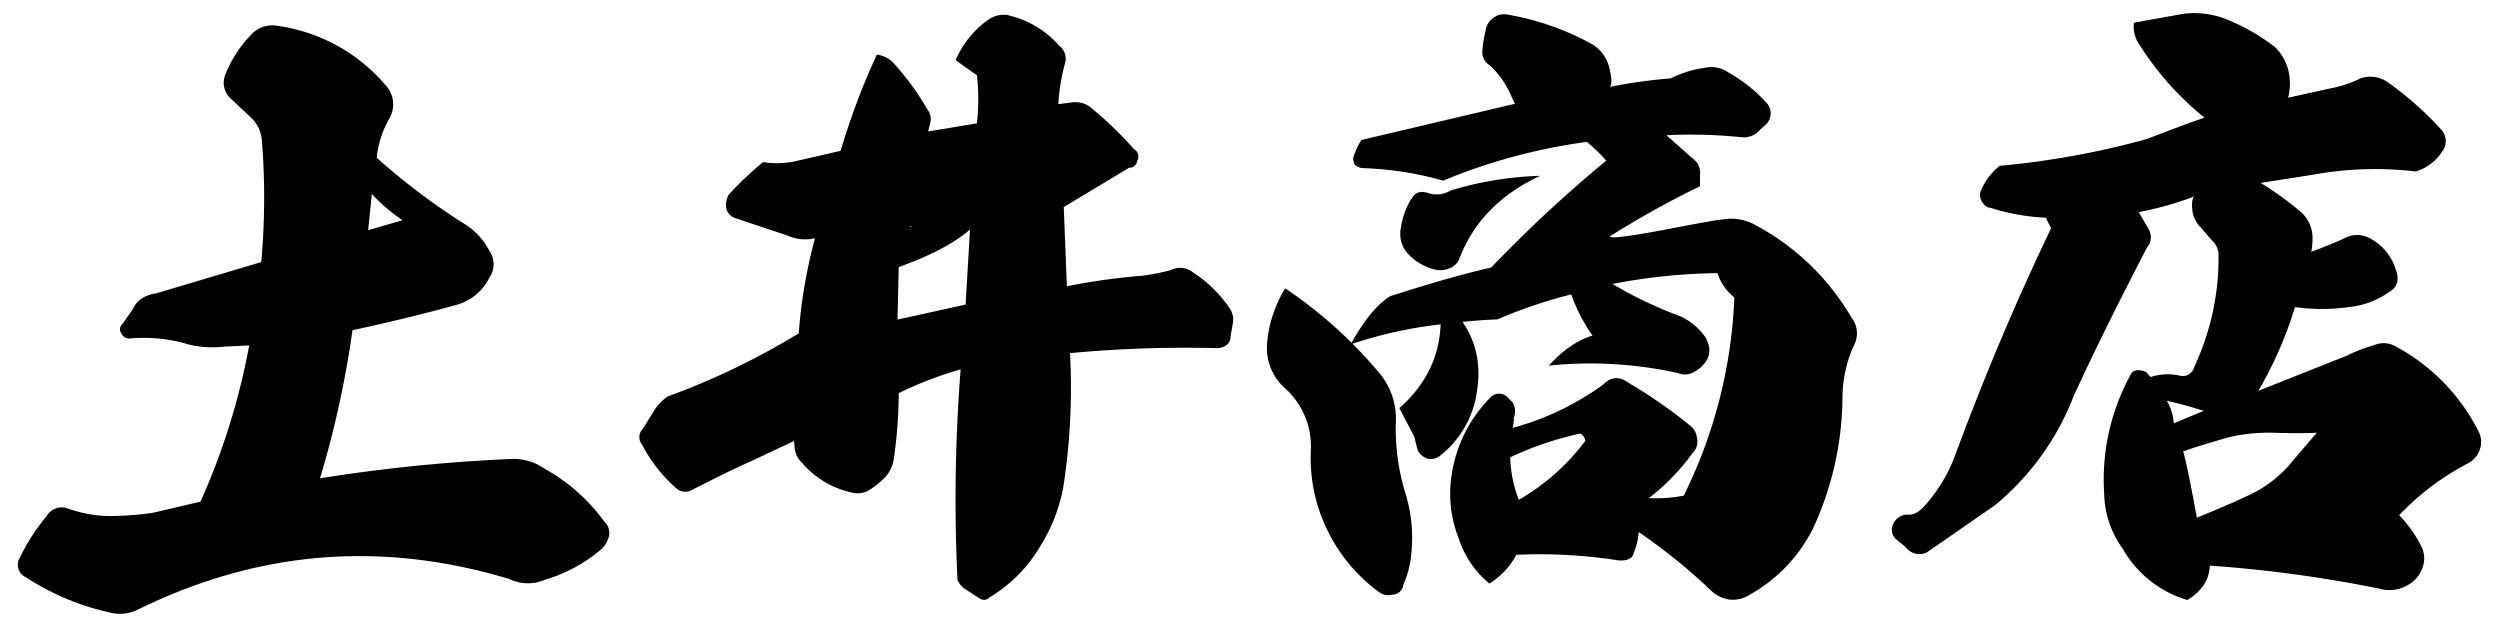
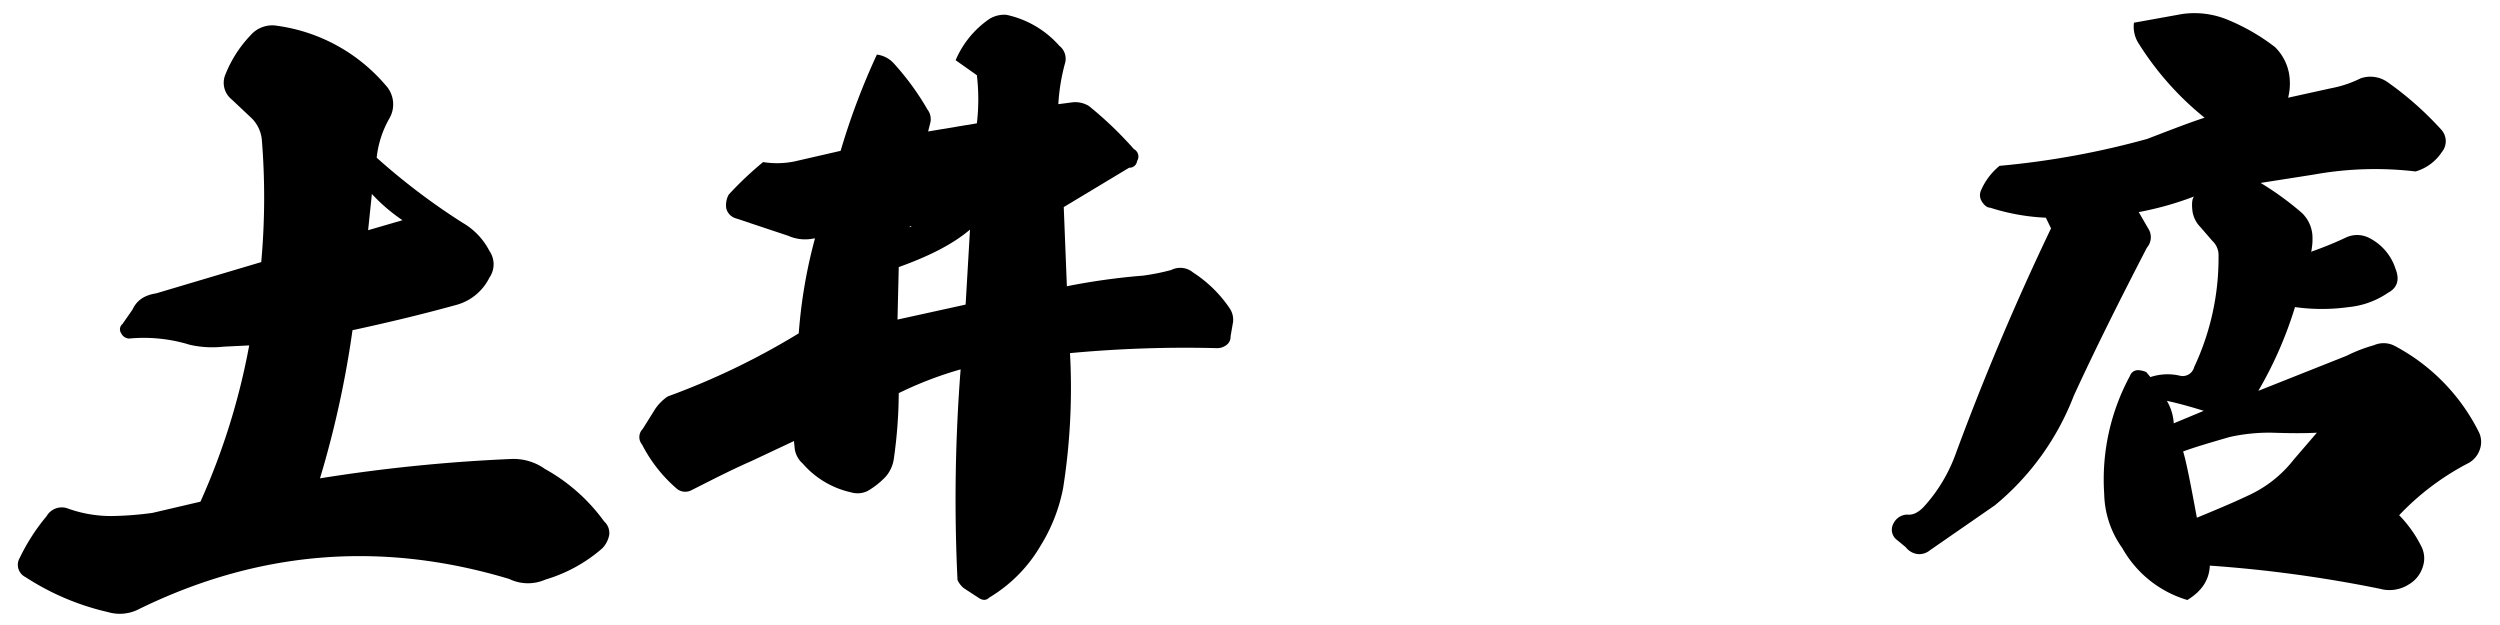
<svg xmlns="http://www.w3.org/2000/svg" id="レイヤー_1" data-name="レイヤー 1" viewBox="0 0 600 150">
  <path d="M92.55,20.45a6.72,6.72,0,0,1,1,7.8,24.19,24.19,0,0,0-3.15,9.6A158.1,158.1,0,0,0,111,53.45a16.51,16.51,0,0,1,6.45,6.75,5.64,5.64,0,0,1,0,6.45,12.51,12.51,0,0,1-7.65,6.45c-9.75,2.7-18.3,4.65-25.2,6.15a238.43,238.43,0,0,1-7.8,35.55,397.58,397.58,0,0,1,46.05-4.65,13,13,0,0,1,7.94,2.4A43.71,43.71,0,0,1,145,125.15a3.7,3.7,0,0,1,1.2,3.3,6.32,6.32,0,0,1-1.65,3.15,36.47,36.47,0,0,1-13.65,7.5,10.34,10.34,0,0,1-8.69-.15c-30.9-9.3-60.6-6.75-89.4,7.5a10,10,0,0,1-6.9.45,61.18,61.18,0,0,1-19.8-8.4,3.28,3.28,0,0,1-1.35-4.65,47.7,47.7,0,0,1,6.45-10,4.17,4.17,0,0,1,5.1-1.8,30.68,30.68,0,0,0,10.35,1.8,79.2,79.2,0,0,0,9.9-.75l11.55-2.7a164.33,164.33,0,0,0,11.7-37.5l-6.15.3a24.36,24.36,0,0,1-8.1-.45,37.41,37.41,0,0,0-14.55-1.5A2.16,2.16,0,0,1,29.1,80a1.66,1.66,0,0,1,.3-2.25l2.4-3.45c1.05-2.25,2.85-3.45,5.7-3.9l25.2-7.5a172.8,172.8,0,0,0,.15-29.25A8.39,8.39,0,0,0,60,28L55.65,23.9a5.13,5.13,0,0,1-1.5-6.15,29.12,29.12,0,0,1,6-9.3A6.89,6.89,0,0,1,66.6,6.2,41.63,41.63,0,0,1,92.55,20.45Zm-3.3,26.1-.9,8.7,8.25-2.4A41.44,41.44,0,0,1,89.25,46.55Z" />
  <path d="M214.5,15.2a64.06,64.06,0,0,1,8.1,11.1,3.78,3.78,0,0,1,.6,3.45l-.45,1.8,11.7-1.95a49.56,49.56,0,0,0,0-11.55l-5.1-3.6a22.83,22.83,0,0,1,8.1-9.9,6.85,6.85,0,0,1,4.05-1A23.48,23.48,0,0,1,254.25,11a3.93,3.93,0,0,1,1.35,4.2A47.36,47.36,0,0,0,254,25l3.45-.45a6.25,6.25,0,0,1,3.9.9,89,89,0,0,1,10.8,10.35,2,2,0,0,1,.75,2.85A1.81,1.81,0,0,1,271,40.25L255.3,49.7l.75,19a158.53,158.53,0,0,1,18.29-2.55,53,53,0,0,0,6.75-1.35,4.79,4.79,0,0,1,5.25.6,30.57,30.57,0,0,1,8.85,8.7,4.92,4.92,0,0,1,.75,3.15l-.6,3.45a2.47,2.47,0,0,1-1.2,2.25,3.62,3.62,0,0,1-2.25.6,297.93,297.93,0,0,0-35.09,1.2,154.44,154.44,0,0,1-1.65,32.4,40.78,40.78,0,0,1-5.4,13.8,35,35,0,0,1-12.3,12.45q-1.12,1.13-2.7,0l-3.45-2.25a5.47,5.47,0,0,1-1.5-1.95,402.15,402.15,0,0,1,.75-50.55,89.17,89.17,0,0,0-14.85,5.7,115.19,115.19,0,0,1-1.2,15.9,8.39,8.39,0,0,1-1.8,4,18.94,18.94,0,0,1-4.5,3.6,5.53,5.53,0,0,1-4,.3,21.48,21.48,0,0,1-11.55-6.9,5.76,5.76,0,0,1-1.95-3.9l-.15-1.5-10.2,4.8c-4.8,2.1-9.45,4.5-14.4,7a3.2,3.2,0,0,1-3.45-.3,35.16,35.16,0,0,1-8.4-10.65,2.78,2.78,0,0,1,.15-3.75l3-4.8a11.38,11.38,0,0,1,3-3A175.56,175.56,0,0,0,191.7,80a120.53,120.53,0,0,1,3.9-22.8l-1,.15a9.9,9.9,0,0,1-5.4-.75l-12.6-4.2A3.32,3.32,0,0,1,174.3,50a5.22,5.22,0,0,1,.6-3.3,81.6,81.6,0,0,1,8.25-7.8,21.08,21.08,0,0,0,7.5-.15l11.1-2.55a167.69,167.69,0,0,1,8.7-23.1A6.59,6.59,0,0,1,214.5,15.2Zm.9,61.5,16.35-3.6,1.05-18c-4.05,3.45-9.6,6.3-17.1,9ZM217.5,55c2.55-1.65,4.8-1.8,6.9-.75h-6C217.65,56.45,217.35,56.6,217.5,55Z" />
-   <path d="M330.6,89A17.17,17.17,0,0,1,335,101.45a52.7,52.7,0,0,0,2.4,17.25,36.11,36.11,0,0,1,1.35,13.8,22.9,22.9,0,0,1-1.95,7.8,2.61,2.61,0,0,1-2.55,2.4,3.82,3.82,0,0,1-3.3-.6,40.09,40.09,0,0,1-12.45-15,39.32,39.32,0,0,1-3.9-18.9,18.84,18.84,0,0,0-6-14.85,12.88,12.88,0,0,1-4.5-10.95,29.91,29.91,0,0,1,4.35-13.2A108.11,108.11,0,0,1,330.6,89ZM401,18.8a26.38,26.38,0,0,1,8.25-2.55,7.12,7.12,0,0,1,5.4,1.05,36.76,36.76,0,0,1,9.3,7.35,3.72,3.72,0,0,1,0,5.1l-1.5,1.35a5.1,5.1,0,0,1-4.8,1.8,120.94,120.94,0,0,0-17.7-.45L406.2,38a4.22,4.22,0,0,1,1.8,4v2.7a224.43,224.43,0,0,0-21.6,12c-.3.6,4.05.15,12.75-1.5s13.5-2.55,14.4-2.55a11.84,11.84,0,0,1,7.05,1A58.71,58.71,0,0,1,444.29,76.1a6.3,6.3,0,0,1,.45,7.2,31.31,31.31,0,0,0-2.55,12.45A76,76,0,0,1,435,127.1a37.6,37.6,0,0,1-15,15.6,7.62,7.62,0,0,1-4.95,1.2,8.37,8.37,0,0,1-4.8-2.55A137.06,137.06,0,0,0,393.3,127.7a16.9,16.9,0,0,1-1.2,5q-.45,2-3.6,1.8a123.72,123.72,0,0,0-24.6-1.35,17.6,17.6,0,0,1-6.45,6.9,23.28,23.28,0,0,1-7.35-10.8,29.16,29.16,0,0,1-1.65-15.6,33.17,33.17,0,0,1,9.45-18.45,2.79,2.79,0,0,1,3.9.15l1.2,1.2a4.13,4.13,0,0,1,.3,3.75,7,7,0,0,1-.3,2.4A65.88,65.88,0,0,0,384.75,92.3c1.95-2,4.05-2,6.3-.3a116.38,116.38,0,0,1,14.4,10,4.25,4.25,0,0,1,1.8,3,3.82,3.82,0,0,1-1.05,3.75,51.58,51.58,0,0,1-10.5,10.8,34.9,34.9,0,0,0,8.4-.6,117.46,117.46,0,0,0,12.15-47.55,12.2,12.2,0,0,1-4.05-5.85A140.24,140.24,0,0,0,387,68.15,99.77,99.77,0,0,0,403.5,76a15.46,15.46,0,0,1,5.85,5c1.35,2.55,1.2,4.65-.6,6.6a8.28,8.28,0,0,1-2.4,1.8,4.32,4.32,0,0,1-3.6.15,97,97,0,0,0-31.05-1.8c3.45-3.75,6.9-6.15,10.5-7.2a40.87,40.87,0,0,1-5.1-9.9,117,117,0,0,0-17.7,6c-4,.15-6.75.45-8.4.6,3.3,4.8,4.5,10.35,3.45,16.8a23.77,23.77,0,0,1-9,15.45,3.7,3.7,0,0,1-2.85.6,4.63,4.63,0,0,1-2.25-1.8c-.3-.9-.6-2.1-.9-3.45l-3.6-6.9c6.3-5.55,9.6-12.3,9.9-20.1a103.29,103.29,0,0,0-21.6,4.8c3-5.4,6-9.3,9.45-11.55,8.4-2.7,16.5-5.1,24.3-6.9a320.85,320.85,0,0,1,27.6-25.65,43.69,43.69,0,0,0-4.65-4.5,138.7,138.7,0,0,0-34.5,9.3,79.74,79.74,0,0,0-19.2-3,3.16,3.16,0,0,1-1.95-.75,3.91,3.91,0,0,1-.45-1.65,19.65,19.65,0,0,1,1.95-4.35l36.9-8.7c-.3-.6-.75-1.5-1.2-2.55a21.18,21.18,0,0,0-4.95-6.75,3.54,3.54,0,0,1-1.65-3.6,25,25,0,0,1,.75-4.65,4.25,4.25,0,0,1,1.8-3,4.11,4.11,0,0,1,3.15-.9,64.61,64.61,0,0,1,20.4,7.05,9,9,0,0,1,4.5,6.6c.45,1.95.45,3.15,0,3.75C390.6,20,395.55,19.25,401,18.8Zm-62.25,29c.75-1.5,1.95-2.1,3.9-1.5a6.52,6.52,0,0,0,5.55-.6A82.3,82.3,0,0,1,369.6,42.2c-9.6,4.5-15.9,11.1-19.2,19.5a4.17,4.17,0,0,1-2.55,2.7,5.57,5.57,0,0,1-3.45.3A13.18,13.18,0,0,1,338,61a7.08,7.08,0,0,1-1.8-6.3A18.47,18.47,0,0,1,338.7,47.75Zm25.8,72.15a53.31,53.31,0,0,0,15.9-14.1,2.12,2.12,0,0,0-1.2-1.8,79.32,79.32,0,0,0-16.8,5.7A30,30,0,0,0,364.5,119.9Z" />
  <path d="M523.8,3.35a20.93,20.93,0,0,1,11.1,1.5A49.1,49.1,0,0,1,546,11.3a11.91,11.91,0,0,1,3.3,6,13.9,13.9,0,0,1-.15,6.15l10.2-2.25a27.1,27.1,0,0,0,7.2-2.4,7.18,7.18,0,0,1,6.45.9,78.34,78.34,0,0,1,12.89,11.4,4.1,4.1,0,0,1,.15,5.4,11.33,11.33,0,0,1-6.3,4.65,82.71,82.71,0,0,0-24.44.75l-12.75,2a72.47,72.47,0,0,1,9.9,7.2A8.25,8.25,0,0,1,555,57.2a13,13,0,0,1-.15,2.25q-.23,1.57,0,.9a84.65,84.65,0,0,0,8.4-3.45,6.37,6.37,0,0,1,5.25.15,12.63,12.63,0,0,1,6.44,7.5c1,2.55.46,4.5-1.79,5.7a20.15,20.15,0,0,1-9.45,3.45,46.45,46.45,0,0,1-12.9,0A94.66,94.66,0,0,1,542,93.8l21.15-8.4a36.94,36.94,0,0,1,6.6-2.55,5.75,5.75,0,0,1,4.95.15A47.29,47.29,0,0,1,595,103.85a5.41,5.41,0,0,1,.15,4.05,5.88,5.88,0,0,1-2.55,3.15,62.44,62.44,0,0,0-16.8,12.6,29.56,29.56,0,0,1,5.4,7.65,6.27,6.27,0,0,1,.3,4.65,7.43,7.43,0,0,1-3.45,4.35,8.59,8.59,0,0,1-6.9,1,314.39,314.39,0,0,0-40.79-5.55c-.15,3.45-1.95,6.15-5.4,8.25a26.51,26.51,0,0,1-15.6-12.45,23.06,23.06,0,0,1-4.35-13A52.2,52.2,0,0,1,511.2,90.2a2,2,0,0,1,2.1-1.35,5.19,5.19,0,0,1,1.8.45l1,1.2a13,13,0,0,1,7.2-.3,2.84,2.84,0,0,0,3.3-2.1,61.52,61.52,0,0,0,5.85-26.7,4.65,4.65,0,0,0-1.5-3.6l-2.85-3.3a6.82,6.82,0,0,1-1.95-4.2q-.23-2.47.45-3.15A76.17,76.17,0,0,1,513.3,50.9l2.25,3.9a3.82,3.82,0,0,1-.3,4.65C508.65,72.2,502.8,83.9,497.7,95a63.55,63.55,0,0,1-18.9,26.25l-15.6,10.8a4,4,0,0,1-3.15.9,4.34,4.34,0,0,1-2.7-1.65l-2-1.65a3.07,3.07,0,0,1-.9-4.05,3.76,3.76,0,0,1,3.3-2.1c1.35.15,2.55-.45,3.9-1.8a37.92,37.92,0,0,0,7.65-12.6c6.75-18.3,14.4-36.45,22.95-54.3L491,52.25a51,51,0,0,1-13.35-2.4c-.75,0-1.5-.6-2.1-1.65a2.75,2.75,0,0,1-.15-2.4,15.45,15.45,0,0,1,4.5-6,200.19,200.19,0,0,0,35.4-6.45c5.85-2.25,10.5-4.05,13.8-5.1a72,72,0,0,1-15.75-17.7,7.43,7.43,0,0,1-1.2-5.1Zm-2.1,98.25,7.2-3c-2.4-.75-5.4-1.65-8.85-2.4A12,12,0,0,1,521.7,101.6Zm5.55,22.65c5.1-2.1,9-3.75,12.15-5.25a29.23,29.23,0,0,0,11.1-8.7l5.55-6.45c-2.7.15-6.15.15-10.65,0a43.26,43.26,0,0,0-10.35,1.05c-4.65,1.35-8.25,2.4-11.1,3.45C524.7,110.75,525.75,116.15,527.25,124.25Z" />
</svg>